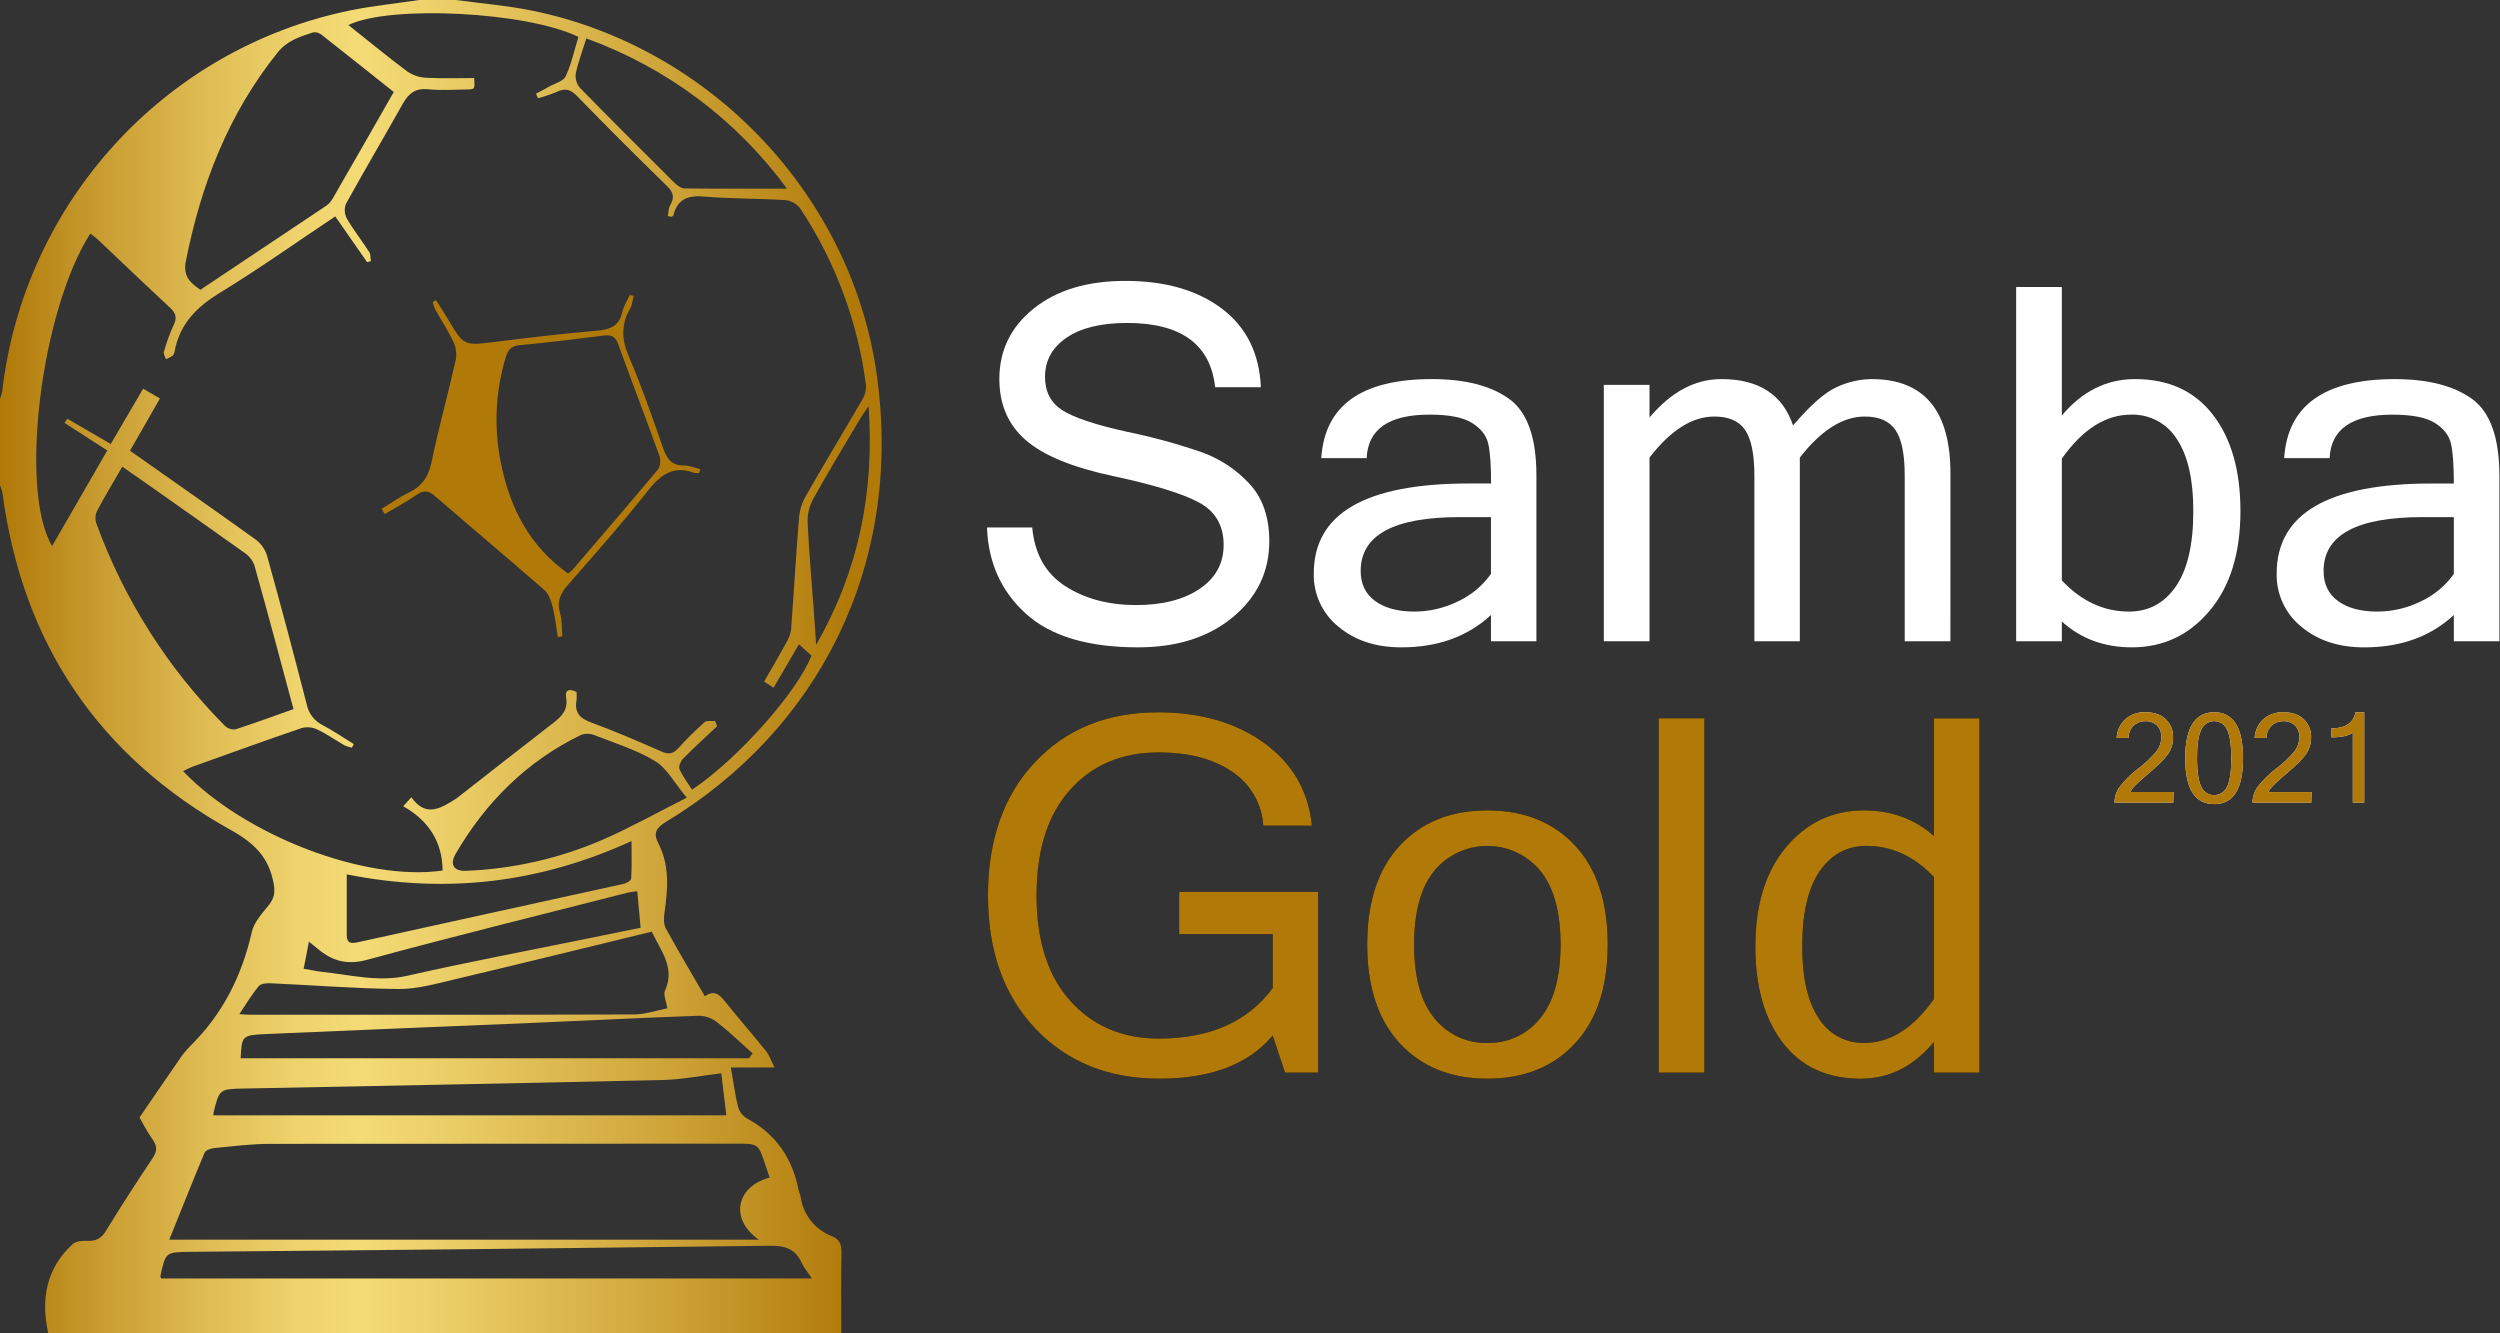
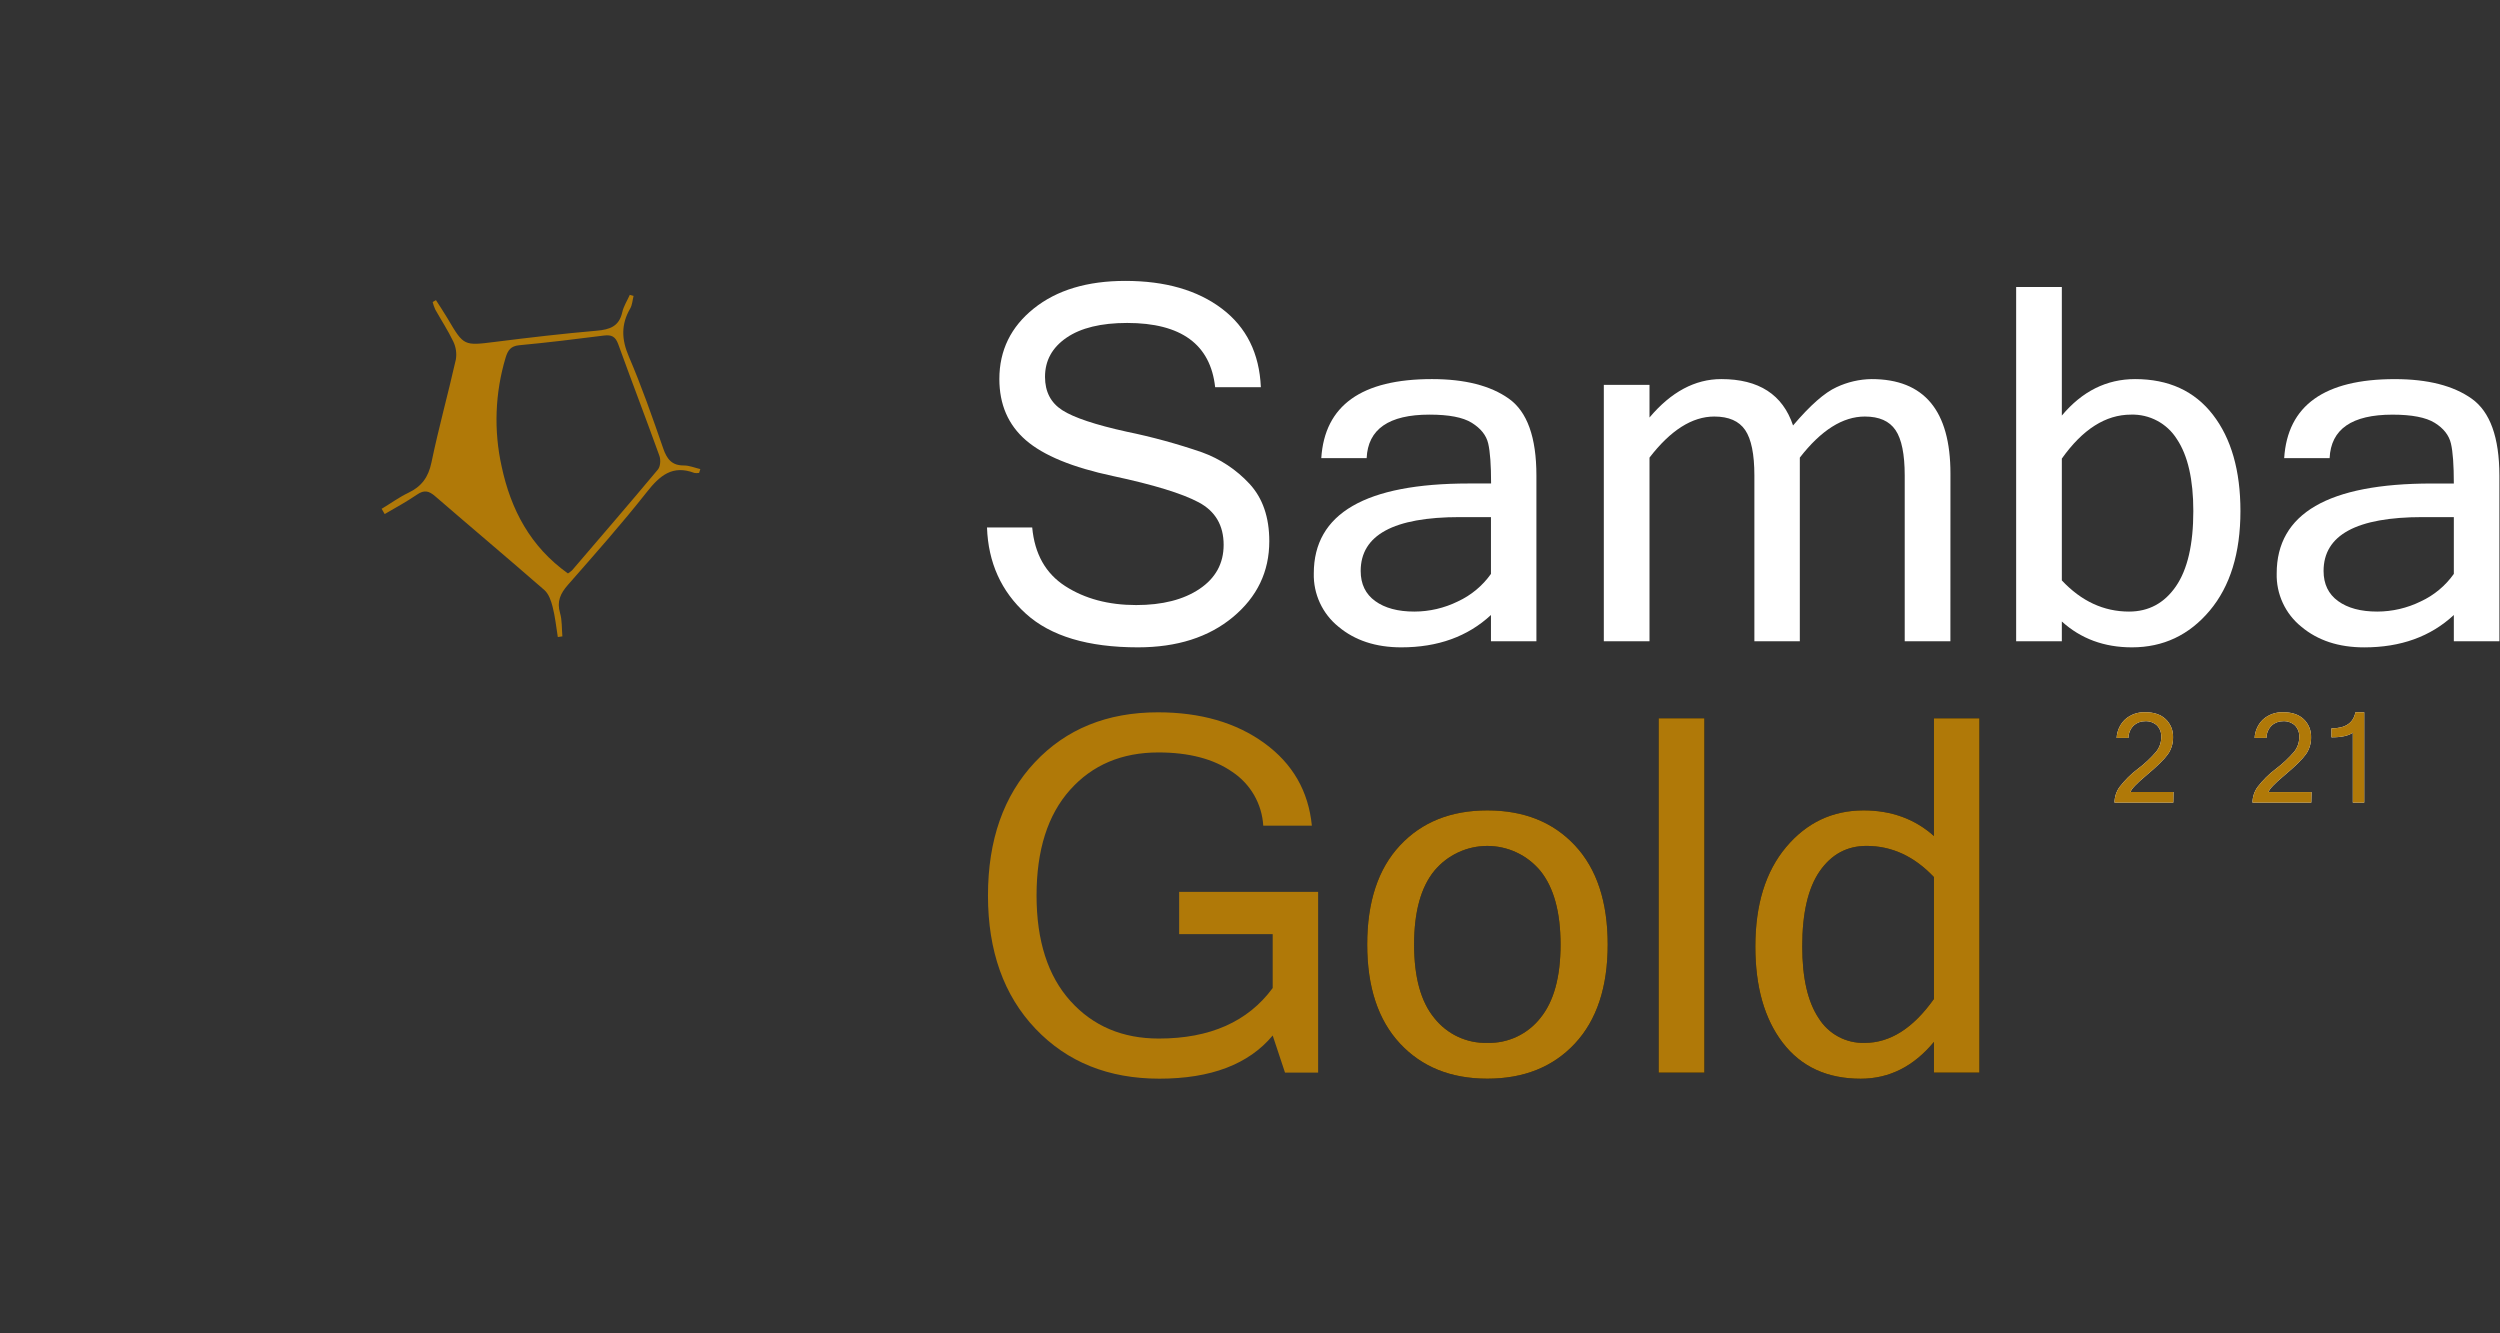
<svg xmlns="http://www.w3.org/2000/svg" width="195" height="104" viewBox="0 0 195 104" fill="none">
  <rect x="0" y="0" width="195" height="104" fill="#333333" stroke="none" />
  <g clip-path="url(#clip0_235_3488)">
-     <path d="M35.563 0C37.548 0.271 39.554 0.433 41.508 0.83C55.436 3.667 66.496 15.289 68.41 29.383C70.444 44.347 63.64 57.047 51.959 64.097C51.194 64.558 50.934 64.972 51.344 65.766C52.258 67.525 52.09 69.378 51.824 71.247C51.77 71.627 51.762 72.098 51.934 72.416C52.9 74.173 53.927 75.901 54.979 77.709C55.778 77.151 56.18 77.645 56.629 78.209C57.654 79.488 58.73 80.716 59.757 81.989C60.001 82.295 60.128 82.697 60.413 83.26H57.006C57.211 84.386 57.33 85.396 57.578 86.374C57.703 86.755 57.965 87.075 58.314 87.272C60.555 88.488 61.817 90.376 62.295 92.842C62.328 93.008 62.418 93.164 62.447 93.33C62.539 94.021 62.816 94.674 63.249 95.22C63.682 95.766 64.255 96.184 64.907 96.431C65.483 96.669 65.651 97.083 65.636 97.713C65.594 99.785 65.62 101.862 65.62 104H3.762C3.177 101.335 3.6 98.949 5.662 97.042C5.908 96.815 6.404 96.77 6.777 96.788C7.458 96.821 7.886 96.626 8.264 96.007C9.43 94.094 10.66 92.198 11.906 90.335C12.273 89.79 12.265 89.402 11.906 88.883C11.457 88.248 11.099 87.547 10.881 87.163C11.966 85.581 12.944 84.142 13.936 82.713C14.197 82.315 14.496 81.942 14.828 81.6C17.359 79.123 18.866 76.118 19.647 72.678C19.821 71.909 20.467 71.225 20.988 70.571C21.398 70.042 21.468 69.593 21.342 68.91C20.973 66.883 19.856 65.774 18.023 64.753C7.704 59.013 1.738 50.188 0.189 38.429C0.142 38.231 0.079 38.038 0 37.851L0 31.098C0.075 30.915 0.132 30.725 0.172 30.53C1.861 15.828 12.819 3.797 27.285 0.82C29.071 0.453 30.895 0.271 32.703 0H35.563ZM10.143 35.159C13.468 37.5 16.703 39.758 19.907 42.06C20.336 42.37 20.655 42.807 20.82 43.31C21.894 47.176 22.929 51.054 23.925 54.944C23.994 55.288 24.141 55.613 24.354 55.892C24.567 56.171 24.841 56.398 25.155 56.555C25.996 56.998 26.783 57.539 27.595 58.037L27.449 58.318C27.246 58.277 27.048 58.215 26.859 58.132C26.152 57.721 25.481 57.244 24.747 56.901C24.369 56.722 23.939 56.681 23.534 56.787C20.664 57.765 17.829 58.796 14.981 59.815C14.742 59.915 14.509 60.028 14.282 60.153C19.118 65.2 28.538 68.783 34.524 67.9C34.499 65.655 33.437 64.005 31.449 62.888L32.089 62.186C33.208 63.775 34.37 63.058 35.53 62.324C35.559 62.305 35.59 62.289 35.617 62.268C38.134 60.303 40.645 58.328 43.173 56.375C43.823 55.872 44.315 55.362 44.161 54.433C44.05 53.769 44.429 53.708 44.971 53.972C44.988 54.184 44.988 54.396 44.971 54.608C44.79 55.587 45.239 56.043 46.147 56.368C47.992 57.045 49.806 57.832 51.608 58.623C52.176 58.876 52.523 58.785 52.92 58.347C53.56 57.639 54.239 56.967 54.952 56.334C55.124 56.182 55.503 56.262 55.786 56.237L55.934 56.647C55.046 57.486 54.138 58.306 53.281 59.175C53.091 59.37 52.912 59.8 53.002 59.995C53.252 60.563 53.646 61.067 53.982 61.596C57.51 59.243 62.221 53.943 63.293 51.141L62.32 50.251C61.629 51.432 61.002 52.506 60.341 53.644L59.601 53.158C60.216 52.102 60.797 51.108 61.348 50.1C61.536 49.786 61.658 49.437 61.707 49.075C61.924 46.186 62.086 43.294 62.322 40.407C62.373 39.807 62.551 39.225 62.846 38.7C64.281 36.188 65.782 33.714 67.234 31.211C67.451 30.877 67.561 30.486 67.551 30.088C66.924 25.136 65.162 20.396 62.404 16.236C62.266 16.06 62.094 15.914 61.898 15.807C61.703 15.699 61.488 15.632 61.266 15.609C59.161 15.477 57.041 15.51 54.94 15.332C53.681 15.223 52.849 15.504 52.527 16.796C52.514 16.843 52.432 16.871 52.385 16.908L52.088 16.851C52.148 16.564 52.141 16.236 52.281 15.994C52.627 15.395 52.527 14.998 52.018 14.504C49.65 12.198 47.314 9.86 45.01 7.491C44.495 6.962 44.06 6.855 43.417 7.171C42.945 7.367 42.46 7.53 41.965 7.659L41.807 7.312C42.146 7.13 42.486 6.954 42.82 6.763C43.273 6.505 43.946 6.339 44.126 5.943C44.577 4.973 44.804 3.893 45.116 2.88C41.151 0.925 30.434 0.365 27.177 1.952C28.72 3.182 30.213 4.412 31.762 5.57C32.196 5.869 32.704 6.04 33.23 6.064C34.481 6.134 35.739 6.088 36.986 6.088C37.043 6.947 37.043 6.968 36.441 6.978C35.416 6.995 34.391 7.06 33.378 6.962C32.406 6.867 31.875 7.282 31.43 8.071C29.965 10.682 28.442 13.263 26.992 15.883C26.917 16.067 26.883 16.264 26.892 16.462C26.901 16.66 26.953 16.853 27.043 17.029C27.572 17.939 28.23 18.774 28.802 19.661C28.921 19.846 28.888 20.131 28.925 20.371L28.634 20.445L26.15 16.88C23.075 18.93 20.192 20.98 17.171 22.825C15.357 23.927 14.034 25.244 13.628 27.365C13.618 27.502 13.566 27.632 13.481 27.738C13.312 27.851 13.131 27.945 12.942 28.019C12.884 27.829 12.737 27.609 12.782 27.449C12.981 26.728 13.238 26.024 13.548 25.344C13.854 24.729 13.673 24.376 13.21 23.95C11.365 22.24 9.543 20.49 7.71 18.759C7.505 18.554 7.269 18.399 7.042 18.214C3.188 24.264 1.468 38.251 4.063 42.591L8.368 35.135L5.033 32.988L5.25 32.658L8.637 34.633C9.508 33.146 10.326 31.762 11.166 30.317L12.476 31.082C11.685 32.472 10.939 33.765 10.139 35.159H10.143ZM13.204 96.694H59.197C56.863 95.089 57.447 92.526 60.032 91.85L59.679 90.804C59.142 89.209 59.138 89.205 57.447 89.205C45.321 89.205 33.194 89.21 21.068 89.22C19.608 89.22 18.148 89.41 16.693 89.55C16.429 89.574 16.035 89.724 15.951 89.923C15.018 92.141 14.145 94.377 13.204 96.694ZM30.713 7.175C28.784 5.642 26.929 4.157 25.057 2.692C24.968 2.621 24.865 2.57 24.756 2.542C24.646 2.513 24.531 2.508 24.419 2.526C23.395 2.86 22.404 3.161 21.652 4.098C17.806 8.889 15.682 14.401 14.498 20.36C14.266 21.525 14.799 22.039 15.631 22.603C18.919 20.416 22.199 18.226 25.471 16.033C25.687 15.869 25.864 15.659 25.988 15.418C27.548 12.71 29.11 9.998 30.713 7.175ZM22.892 55.311C21.867 51.475 20.873 47.769 19.838 44.077C19.684 43.678 19.409 43.337 19.05 43.103C16.386 41.203 13.721 39.333 11.056 37.455C10.566 37.111 10.072 36.773 9.539 36.402C8.833 37.632 8.167 38.726 7.56 39.866C7.425 40.16 7.405 40.493 7.505 40.801C9.664 46.736 13.087 52.131 17.538 56.612C17.649 56.718 17.782 56.797 17.928 56.843C18.074 56.89 18.229 56.904 18.38 56.883C19.856 56.41 21.32 55.868 22.892 55.311ZM12.569 99.718H63.332C62.998 99.217 62.701 98.881 62.523 98.488C62.031 97.415 61.239 97.155 60.085 97.169C44.999 97.357 29.913 97.514 14.828 97.643C12.911 97.661 12.911 97.67 12.509 99.547C12.505 99.578 12.53 99.613 12.569 99.718ZM50.84 72.668C45.598 73.941 40.487 75.204 35.366 76.413C33.958 76.748 32.513 77.153 31.09 77.141C27.759 77.112 24.428 76.844 21.099 76.694C20.787 76.682 20.342 76.721 20.178 76.918C19.649 77.555 19.223 78.277 18.669 79.101C19.044 79.125 19.235 79.148 19.426 79.148C29.432 79.148 39.438 79.162 49.446 79.127C50.331 79.127 51.219 78.808 52.055 78.648C51.967 78.082 51.725 77.59 51.869 77.27C52.685 75.468 51.541 74.173 50.84 72.668ZM53.564 62.213C52.611 61.075 52.029 59.935 51.104 59.37C49.641 58.482 47.949 57.961 46.336 57.332C46.002 57.203 45.632 57.203 45.299 57.332C41.076 59.394 37.884 62.566 35.536 66.608C35.055 67.441 35.405 67.969 36.356 67.924C40.033 67.779 43.651 66.953 47.027 65.489C49.169 64.556 51.207 63.412 53.572 62.217L53.564 62.213ZM58.425 82.545L58.701 82.162C57.789 81.341 56.908 80.497 55.946 79.745C55.544 79.424 55.05 79.243 54.536 79.228C50.153 79.382 45.772 79.605 41.389 79.792C34.526 80.083 27.654 80.349 20.795 80.653C18.86 80.739 18.862 80.782 18.77 82.545H58.425ZM16.646 86.997H56.656C56.52 85.872 56.389 84.792 56.26 83.717C54.634 83.912 53.185 84.203 51.738 84.238C40.852 84.49 29.967 84.691 19.079 84.904C17.113 84.943 17.113 84.935 16.648 86.815C16.64 86.876 16.639 86.937 16.646 86.997V86.997ZM61.385 14.715C57.446 9.343 51.998 5.265 45.735 2.997C45.434 3.967 45.106 4.822 44.915 5.707C44.884 5.905 44.895 6.106 44.947 6.299C44.998 6.493 45.089 6.673 45.215 6.829C47.636 9.313 50.093 11.748 52.558 14.209C52.783 14.434 53.109 14.696 53.39 14.7C56.041 14.729 58.687 14.715 61.385 14.715ZM27.047 68.201C27.047 69.89 27.047 71.418 27.047 72.945C27.047 73.595 27.398 73.609 27.935 73.49C34.837 71.965 41.746 70.462 48.65 68.939C48.874 68.89 49.224 68.677 49.233 68.529C49.288 67.605 49.259 66.684 49.259 65.606C42.025 68.904 34.755 69.732 27.047 68.201ZM49.706 69.519C49.358 69.566 49.185 69.57 49.023 69.612C42.215 71.348 35.393 73.027 28.614 74.87C27.019 75.302 25.873 74.933 24.733 73.966C24.559 73.818 24.376 73.674 24.093 73.445C23.952 74.199 23.829 74.849 23.683 75.561C24.241 75.655 24.709 75.766 25.166 75.809C27.373 76.042 29.532 76.629 31.818 76.1C36.328 75.075 40.858 74.22 45.381 73.297L49.968 72.365C49.876 71.35 49.796 70.479 49.706 69.519ZM67.746 31.685C67.416 32.177 67.24 32.412 67.09 32.664C65.86 34.743 64.603 36.807 63.431 38.917C63.128 39.471 62.978 40.096 62.994 40.727C63.103 43.072 63.314 45.415 63.486 47.759C63.548 48.603 63.603 49.45 63.66 50.297C66.947 44.561 68.219 38.46 67.75 31.685H67.746Z" fill="url(#paint0_linear_235_3488)" />
    <path d="M54.529 36.888C54.407 36.909 54.281 36.909 54.158 36.888C52.455 36.244 51.463 37.093 50.448 38.384C48.49 40.869 46.385 43.24 44.298 45.62C43.712 46.289 43.42 46.912 43.683 47.814C43.851 48.39 43.812 49.028 43.865 49.638L43.509 49.688C43.38 48.894 43.304 48.089 43.099 47.312C42.984 46.852 42.795 46.315 42.459 46.022C39.638 43.562 36.768 41.151 33.937 38.702C33.449 38.279 33.08 38.197 32.527 38.579C31.719 39.132 30.848 39.604 30.005 40.096L29.768 39.686C30.46 39.276 31.127 38.784 31.855 38.437C32.88 37.947 33.414 37.226 33.652 36.076C34.212 33.38 34.952 30.723 35.557 28.038C35.636 27.559 35.564 27.068 35.352 26.631C34.942 25.774 34.417 24.975 33.952 24.145C33.866 23.956 33.797 23.76 33.747 23.558L34.005 23.411C34.31 23.887 34.62 24.35 34.915 24.846C36.18 27 36.174 26.972 38.636 26.664C41.266 26.332 43.902 26.025 46.543 25.795C47.568 25.707 48.287 25.459 48.535 24.36C48.64 23.887 48.923 23.452 49.124 22.999L49.419 23.079C49.335 23.409 49.32 23.782 49.154 24.067C48.433 25.307 48.476 26.476 49.05 27.812C50.054 30.151 50.895 32.564 51.729 34.973C52.02 35.813 52.399 36.313 53.349 36.307C53.773 36.307 54.199 36.49 54.626 36.59L54.529 36.888ZM44.3 44.729C44.414 44.656 44.523 44.573 44.624 44.483C46.86 41.871 49.107 39.27 51.311 36.629C51.516 36.393 51.545 35.867 51.434 35.555C50.386 32.644 49.275 29.758 48.224 26.851C48.006 26.248 47.701 26.096 47.096 26.174C44.905 26.455 42.711 26.72 40.512 26.927C39.837 26.99 39.614 27.316 39.437 27.9C38.611 30.656 38.504 33.577 39.128 36.385C39.843 39.737 41.362 42.64 44.3 44.729Z" fill="url(#paint1_linear_235_3488)" />
    <path d="M88.763 50.493C84.867 50.493 81.954 49.62 80.024 47.873C78.095 46.127 77.082 43.883 76.986 41.143H80.512C80.701 43.206 81.558 44.729 83.085 45.715C84.612 46.7 86.457 47.194 88.62 47.195C90.67 47.195 92.32 46.774 93.569 45.932C94.818 45.09 95.443 43.946 95.444 42.5C95.444 40.981 94.797 39.875 93.503 39.184C92.209 38.492 89.981 37.809 86.82 37.133C83.659 36.461 81.39 35.528 80.014 34.333C78.638 33.139 77.95 31.549 77.95 29.565C77.95 27.329 78.846 25.494 80.637 24.061C82.429 22.627 84.807 21.91 87.771 21.91C90.89 21.91 93.404 22.633 95.313 24.079C97.222 25.525 98.234 27.567 98.347 30.204H94.782C94.417 26.863 92.13 25.192 87.921 25.19C85.886 25.19 84.309 25.574 83.19 26.34C82.07 27.107 81.511 28.125 81.511 29.395C81.511 30.551 81.96 31.418 82.86 31.996C83.759 32.574 85.436 33.134 87.892 33.675C89.875 34.083 91.83 34.618 93.745 35.276C95.162 35.787 96.436 36.63 97.46 37.736C98.49 38.85 99.005 40.342 99.005 42.213C99.005 44.589 98.059 46.562 96.168 48.134C94.277 49.705 91.808 50.492 88.763 50.493Z" fill="white" />
    <path d="M116.295 47.97C114.479 49.653 112.147 50.495 109.301 50.493C107.316 50.493 105.682 49.956 104.399 48.882C103.781 48.383 103.286 47.748 102.953 47.028C102.619 46.307 102.456 45.519 102.476 44.725C102.476 40.051 106.508 37.713 114.571 37.712H116.305C116.305 36.277 116.23 35.239 116.08 34.594C115.93 33.948 115.498 33.415 114.801 32.98C114.104 32.546 113.009 32.341 111.5 32.341C108.334 32.341 106.7 33.471 106.599 35.733H103.06C103.324 31.622 106.202 29.568 111.695 29.569C114.259 29.569 116.258 30.078 117.691 31.096C119.125 32.114 119.841 34.112 119.84 37.09V50.02H116.295V47.97ZM116.295 44.766V40.334H113.864C108.71 40.334 106.133 41.734 106.133 44.536C106.133 45.554 106.511 46.337 107.265 46.883C108.019 47.43 109.038 47.703 110.319 47.703C111.496 47.702 112.657 47.431 113.712 46.912C114.746 46.434 115.637 45.693 116.295 44.764V44.766Z" fill="white" />
    <path d="M152.131 50.02H148.568V37.09C148.568 35.433 148.329 34.251 147.85 33.546C147.372 32.841 146.574 32.489 145.456 32.49C143.734 32.49 142.044 33.558 140.386 35.694V50.02H136.842V37.09C136.842 35.433 136.603 34.251 136.125 33.546C135.646 32.841 134.842 32.489 133.712 32.49C131.99 32.49 130.306 33.558 128.661 35.694V50.02H125.098V30.02H128.661V32.566C130.344 30.568 132.21 29.569 134.259 29.569C137.186 29.569 139.053 30.775 139.858 33.187C141.19 31.617 142.321 30.621 143.25 30.2C144.106 29.797 145.039 29.581 145.985 29.569C150.085 29.569 152.135 32.026 152.135 36.939L152.131 50.02Z" fill="white" />
    <path d="M160.823 32.414C162.408 30.519 164.312 29.57 166.536 29.569C169.15 29.569 171.174 30.496 172.606 32.349C174.038 34.202 174.754 36.706 174.754 39.862C174.754 43.142 173.954 45.734 172.352 47.638C170.75 49.541 168.729 50.493 166.29 50.493C164.129 50.493 162.307 49.821 160.823 48.476V50.02H157.26V22.386H160.823V32.414ZM160.823 45.272C162.344 46.893 164.091 47.703 166.064 47.703C167.598 47.703 168.817 47.047 169.722 45.733C170.626 44.42 171.079 42.463 171.079 39.862C171.079 37.402 170.652 35.532 169.798 34.253C169.419 33.649 168.89 33.154 168.261 32.819C167.632 32.483 166.926 32.318 166.214 32.341C164.242 32.341 162.445 33.484 160.823 35.77V45.272Z" fill="white" />
    <path d="M191.399 47.97C189.589 49.655 187.258 50.497 184.406 50.495C182.42 50.495 180.787 49.958 179.505 48.884C178.886 48.385 178.391 47.751 178.058 47.03C177.724 46.309 177.561 45.521 177.582 44.727C177.582 40.053 181.609 37.715 189.664 37.714H191.399C191.399 36.279 191.325 35.241 191.173 34.596C191.022 33.95 190.601 33.411 189.91 32.982C189.22 32.554 188.119 32.343 186.612 32.343C183.445 32.343 181.812 33.474 181.71 35.735H178.166C178.428 31.625 181.306 29.57 186.799 29.571C189.362 29.571 191.361 30.08 192.795 31.098C194.228 32.117 194.948 34.114 194.953 37.09V50.02H191.399V47.97ZM191.399 44.766V40.334H188.967C183.814 40.334 181.238 41.734 181.239 44.536C181.239 45.554 181.615 46.337 182.369 46.883C183.122 47.43 184.14 47.703 185.423 47.703C186.6 47.702 187.76 47.431 188.816 46.912C189.85 46.435 190.741 45.694 191.399 44.764V44.766Z" fill="white" />
-     <path d="M90.428 84.136C86.457 84.136 83.236 82.837 80.767 80.241C78.297 77.644 77.062 74.181 77.062 69.853C77.062 65.517 78.282 62.051 80.72 59.456C83.158 56.861 86.356 55.562 90.316 55.561C93.645 55.561 96.413 56.362 98.62 57.963C100.827 59.565 102.062 61.712 102.325 64.402H98.534C98.484 63.564 98.24 62.749 97.822 62.021C97.403 61.293 96.821 60.673 96.121 60.208C94.663 59.196 92.74 58.69 90.353 58.691C87.499 58.691 85.202 59.665 83.463 61.612C81.723 63.56 80.852 66.305 80.851 69.847C80.851 73.377 81.731 76.12 83.491 78.076C85.251 80.031 87.552 81.009 90.391 81.007C94.375 81.007 97.335 79.694 99.27 77.067V72.863H91.974V69.564H102.814V83.664H100.231L99.27 80.769C97.396 83.015 94.449 84.137 90.428 84.136Z" fill="black" />
    <path d="M116.011 63.211C118.865 63.211 121.143 64.122 122.846 65.944C124.549 67.766 125.4 70.342 125.4 73.672C125.4 76.991 124.549 79.564 122.846 81.393C121.143 83.221 118.865 84.136 116.011 84.136C113.17 84.136 110.898 83.221 109.197 81.393C107.495 79.564 106.644 76.991 106.643 73.672C106.643 70.343 107.494 67.767 109.197 65.944C110.9 64.121 113.171 63.21 116.011 63.211ZM116.011 81.346C116.802 81.367 117.587 81.204 118.304 80.868C119.021 80.533 119.649 80.035 120.14 79.415C121.196 78.126 121.724 76.212 121.724 73.674C121.724 71.137 121.196 69.217 120.14 67.916C119.635 67.311 119.004 66.824 118.29 66.49C117.577 66.156 116.799 65.983 116.011 65.983C115.223 65.983 114.445 66.156 113.732 66.49C113.018 66.824 112.387 67.311 111.882 67.916C110.827 69.205 110.3 71.124 110.3 73.674C110.3 76.225 110.827 78.138 111.882 79.415C112.373 80.035 113.002 80.533 113.718 80.868C114.435 81.204 115.22 81.367 116.011 81.346V81.346Z" fill="black" />
    <path d="M132.94 83.664H129.377V56.028H132.94V83.664Z" fill="black" />
    <path d="M150.848 81.27C149.265 83.183 147.361 84.14 145.136 84.14C142.523 84.14 140.5 83.21 139.066 81.35C137.633 79.49 136.917 76.981 136.918 73.824C136.918 70.556 137.719 67.971 139.321 66.067C140.922 64.163 142.936 63.211 145.362 63.211C147.524 63.211 149.353 63.877 150.848 65.208V56.028H154.392V83.664H150.848V81.27ZM150.848 77.916V68.414C149.314 66.792 147.562 65.981 145.589 65.981C144.068 65.981 142.852 66.638 141.94 67.951C141.029 69.264 140.574 71.222 140.575 73.824C140.575 76.284 141.006 78.154 141.867 79.433C142.244 80.035 142.771 80.529 143.398 80.864C144.024 81.2 144.727 81.366 145.438 81.346C147.425 81.346 149.228 80.202 150.848 77.916Z" fill="black" />
    <path d="M90.428 84.136C86.457 84.136 83.236 82.837 80.767 80.241C78.297 77.644 77.062 74.181 77.062 69.853C77.062 65.517 78.282 62.051 80.72 59.456C83.158 56.861 86.356 55.562 90.316 55.561C93.645 55.561 96.413 56.362 98.62 57.963C100.827 59.565 102.062 61.712 102.325 64.402H98.534C98.484 63.564 98.24 62.749 97.822 62.021C97.403 61.293 96.821 60.673 96.121 60.208C94.663 59.196 92.74 58.69 90.353 58.691C87.499 58.691 85.202 59.665 83.463 61.612C81.723 63.56 80.852 66.305 80.851 69.847C80.851 73.377 81.731 76.12 83.491 78.076C85.251 80.031 87.552 81.009 90.391 81.007C94.375 81.007 97.335 79.694 99.27 77.067V72.863H91.974V69.564H102.814V83.664H100.231L99.27 80.769C97.396 83.015 94.449 84.137 90.428 84.136Z" fill="url(#paint2_linear_235_3488)" />
    <path d="M116.011 63.211C118.865 63.211 121.143 64.122 122.846 65.944C124.549 67.766 125.4 70.342 125.4 73.672C125.4 76.991 124.549 79.564 122.846 81.393C121.143 83.221 118.865 84.136 116.011 84.136C113.17 84.136 110.898 83.221 109.197 81.393C107.495 79.564 106.644 76.991 106.643 73.672C106.643 70.343 107.494 67.767 109.197 65.944C110.9 64.121 113.171 63.21 116.011 63.211ZM116.011 81.346C116.802 81.367 117.587 81.204 118.304 80.868C119.021 80.533 119.649 80.035 120.14 79.415C121.196 78.126 121.724 76.212 121.724 73.674C121.724 71.137 121.196 69.217 120.14 67.916C119.635 67.311 119.004 66.824 118.29 66.49C117.577 66.156 116.799 65.983 116.011 65.983C115.223 65.983 114.445 66.156 113.732 66.49C113.018 66.824 112.387 67.311 111.882 67.916C110.827 69.205 110.3 71.124 110.3 73.674C110.3 76.225 110.827 78.138 111.882 79.415C112.373 80.035 113.002 80.533 113.718 80.868C114.435 81.204 115.22 81.367 116.011 81.346V81.346Z" fill="url(#paint3_linear_235_3488)" />
    <path d="M132.94 83.664H129.377V56.028H132.94V83.664Z" fill="url(#paint4_linear_235_3488)" />
    <path d="M150.848 81.27C149.265 83.183 147.361 84.14 145.136 84.14C142.523 84.14 140.5 83.21 139.066 81.35C137.633 79.49 136.917 76.981 136.918 73.824C136.918 70.556 137.719 67.971 139.321 66.067C140.922 64.163 142.936 63.211 145.362 63.211C147.524 63.211 149.353 63.877 150.848 65.208V56.028H154.392V83.664H150.848V81.27ZM150.848 77.916V68.414C149.314 66.792 147.562 65.981 145.589 65.981C144.068 65.981 142.852 66.638 141.94 67.951C141.029 69.264 140.574 71.222 140.575 73.824C140.575 76.284 141.006 78.154 141.867 79.433C142.244 80.035 142.771 80.529 143.398 80.864C144.024 81.2 144.727 81.366 145.438 81.346C147.425 81.346 149.228 80.202 150.848 77.916Z" fill="url(#paint5_linear_235_3488)" />
    <path d="M169.518 62.602H164.93C164.934 62.169 165.07 61.747 165.321 61.393C165.733 60.856 166.215 60.378 166.756 59.972C167.282 59.577 167.763 59.125 168.191 58.626C168.446 58.3 168.583 57.897 168.579 57.484C168.587 57.319 168.563 57.154 168.505 56.999C168.448 56.845 168.36 56.703 168.247 56.584C168.121 56.469 167.974 56.382 167.815 56.325C167.655 56.269 167.485 56.245 167.316 56.256C166.988 56.249 166.671 56.368 166.428 56.588C166.299 56.715 166.197 56.866 166.126 57.033C166.056 57.2 166.019 57.379 166.018 57.56H165.098C165.123 57.005 165.365 56.482 165.77 56.102C166.205 55.726 166.766 55.53 167.34 55.555C168.024 55.555 168.556 55.74 168.937 56.11C169.122 56.291 169.267 56.508 169.364 56.747C169.461 56.987 169.507 57.244 169.499 57.502C169.509 57.979 169.365 58.447 169.089 58.837C168.816 59.222 168.269 59.758 167.449 60.446C166.629 61.133 166.209 61.578 166.188 61.778H169.534L169.518 62.602Z" fill="white" />
-     <path d="M172.702 55.555C174.206 55.555 174.957 56.752 174.957 59.146C174.957 61.541 174.206 62.732 172.702 62.719C171.199 62.719 170.447 61.528 170.447 59.146C170.447 56.764 171.199 55.567 172.702 55.555ZM172.702 62.018C172.912 62.021 173.117 61.963 173.294 61.851C173.471 61.739 173.612 61.578 173.699 61.387C173.925 60.965 174.039 60.218 174.039 59.146C174.039 58.075 173.925 57.323 173.699 56.891C173.612 56.7 173.473 56.537 173.296 56.423C173.12 56.309 172.914 56.249 172.704 56.249C172.494 56.249 172.289 56.309 172.112 56.423C171.936 56.537 171.796 56.7 171.71 56.891C171.482 57.318 171.368 58.069 171.37 59.146C171.371 60.223 171.485 60.97 171.71 61.387C171.796 61.578 171.935 61.739 172.112 61.852C172.288 61.964 172.493 62.023 172.702 62.02V62.018Z" fill="white" />
    <path d="M180.281 62.602H175.693C175.697 62.169 175.834 61.747 176.085 61.393C176.496 60.856 176.979 60.378 177.52 59.972C178.045 59.577 178.526 59.125 178.955 58.626C179.21 58.3 179.347 57.897 179.342 57.484C179.351 57.319 179.326 57.154 179.269 56.999C179.212 56.845 179.124 56.703 179.01 56.584C178.885 56.469 178.738 56.382 178.578 56.325C178.418 56.269 178.249 56.245 178.08 56.256C177.752 56.249 177.434 56.368 177.192 56.588C177.063 56.715 176.96 56.866 176.89 57.033C176.82 57.2 176.783 57.379 176.782 57.56H175.861C175.887 57.005 176.128 56.482 176.534 56.102C176.969 55.726 177.532 55.531 178.106 55.557C178.79 55.557 179.322 55.742 179.703 56.112C179.888 56.293 180.033 56.51 180.13 56.749C180.226 56.989 180.272 57.246 180.265 57.504C180.274 57.981 180.131 58.449 179.855 58.839C179.581 59.224 179.035 59.761 178.215 60.448C177.395 61.135 176.975 61.58 176.954 61.781H180.3L180.281 62.602Z" fill="white" />
    <path d="M184.41 62.602H183.52V57.154C183.162 57.394 182.607 57.514 181.854 57.512V56.813C182.94 56.813 183.563 56.395 183.723 55.557H184.41V62.602Z" fill="white" />
    <path d="M169.518 62.602H164.93C164.934 62.169 165.07 61.747 165.321 61.393C165.733 60.856 166.215 60.378 166.756 59.972C167.282 59.577 167.763 59.125 168.191 58.626C168.446 58.3 168.583 57.897 168.579 57.484C168.587 57.319 168.563 57.154 168.505 56.999C168.448 56.845 168.36 56.703 168.247 56.584C168.121 56.469 167.974 56.382 167.815 56.325C167.655 56.269 167.485 56.245 167.316 56.256C166.988 56.249 166.671 56.368 166.428 56.588C166.299 56.715 166.197 56.866 166.126 57.033C166.056 57.2 166.019 57.379 166.018 57.56H165.098C165.123 57.005 165.365 56.482 165.77 56.102C166.205 55.726 166.766 55.53 167.34 55.555C168.024 55.555 168.556 55.74 168.937 56.11C169.122 56.291 169.267 56.508 169.364 56.747C169.461 56.987 169.507 57.244 169.499 57.502C169.509 57.979 169.365 58.447 169.089 58.837C168.816 59.222 168.269 59.758 167.449 60.446C166.629 61.133 166.209 61.578 166.188 61.778H169.534L169.518 62.602Z" fill="url(#paint6_linear_235_3488)" />
-     <path d="M172.702 55.555C174.206 55.555 174.957 56.752 174.957 59.146C174.957 61.541 174.206 62.732 172.702 62.719C171.199 62.719 170.447 61.528 170.447 59.146C170.447 56.764 171.199 55.567 172.702 55.555ZM172.702 62.018C172.912 62.021 173.117 61.963 173.294 61.851C173.471 61.739 173.612 61.578 173.699 61.387C173.925 60.965 174.039 60.218 174.039 59.146C174.039 58.075 173.925 57.323 173.699 56.891C173.612 56.7 173.473 56.537 173.296 56.423C173.12 56.309 172.914 56.249 172.704 56.249C172.494 56.249 172.289 56.309 172.112 56.423C171.936 56.537 171.796 56.7 171.71 56.891C171.482 57.318 171.368 58.069 171.37 59.146C171.371 60.223 171.485 60.97 171.71 61.387C171.796 61.578 171.935 61.739 172.112 61.852C172.288 61.964 172.493 62.023 172.702 62.02V62.018Z" fill="url(#paint7_linear_235_3488)" />
    <path d="M180.281 62.602H175.693C175.697 62.169 175.834 61.747 176.085 61.393C176.496 60.856 176.979 60.378 177.52 59.972C178.045 59.577 178.526 59.125 178.955 58.626C179.21 58.3 179.347 57.897 179.342 57.484C179.351 57.319 179.326 57.154 179.269 56.999C179.212 56.845 179.124 56.703 179.01 56.584C178.885 56.469 178.738 56.382 178.578 56.325C178.418 56.269 178.249 56.245 178.08 56.256C177.752 56.249 177.434 56.368 177.192 56.588C177.063 56.715 176.96 56.866 176.89 57.033C176.82 57.2 176.783 57.379 176.782 57.56H175.861C175.887 57.005 176.128 56.482 176.534 56.102C176.969 55.726 177.532 55.531 178.106 55.557C178.79 55.557 179.322 55.742 179.703 56.112C179.888 56.293 180.033 56.51 180.13 56.749C180.226 56.989 180.272 57.246 180.265 57.504C180.274 57.981 180.131 58.449 179.855 58.839C179.581 59.224 179.035 59.761 178.215 60.448C177.395 61.135 176.975 61.58 176.954 61.781H180.3L180.281 62.602Z" fill="url(#paint8_linear_235_3488)" />
    <path d="M184.41 62.602H183.52V57.154C183.162 57.394 182.607 57.514 181.854 57.512V56.813C182.94 56.813 183.563 56.395 183.723 55.557H184.41V62.602Z" fill="url(#paint9_linear_235_3488)" />
  </g>
  <defs>
    <linearGradient id="paint0_linear_235_3488" x1="0" y1="52" x2="68.771" y2="52" gradientUnits="userSpaceOnUse">
      <stop stop-color="#B07908" />
      <stop offset="0.11" stop-color="#C89B2F" />
      <stop offset="0.24" stop-color="#E0BE55" />
      <stop offset="0.34" stop-color="#EFD36D" />
      <stop offset="0.41" stop-color="#F4DB76" />
      <stop offset="0.52" stop-color="#EACC65" />
      <stop offset="0.75" stop-color="#CFA53A" />
      <stop offset="0.97" stop-color="#B07908" />
    </linearGradient>
    <linearGradient id="paint1_linear_235_3488" x1="3640.16" y1="4753.05" x2="6652.47" y2="4753.05" gradientUnits="userSpaceOnUse">
      <stop stop-color="#B07908" />
      <stop offset="0.11" stop-color="#C89B2F" />
      <stop offset="0.24" stop-color="#E0BE55" />
      <stop offset="0.34" stop-color="#EFD36D" />
      <stop offset="0.41" stop-color="#F4DB76" />
      <stop offset="0.52" stop-color="#EACC65" />
      <stop offset="0.75" stop-color="#CFA53A" />
      <stop offset="0.97" stop-color="#B07908" />
    </linearGradient>
    <linearGradient id="paint2_linear_235_3488" x1="-26173.8" y1="-19814" x2="-16459.4" y2="-19814" gradientUnits="userSpaceOnUse">
      <stop stop-color="#B07908" />
      <stop offset="0.11" stop-color="#C89B2F" />
      <stop offset="0.24" stop-color="#E0BE55" />
      <stop offset="0.34" stop-color="#EFD36D" />
      <stop offset="0.41" stop-color="#F4DB76" />
      <stop offset="0.52" stop-color="#EACC65" />
      <stop offset="0.75" stop-color="#CFA53A" />
      <stop offset="0.97" stop-color="#B07908" />
    </linearGradient>
    <linearGradient id="paint3_linear_235_3488" x1="-18935.8" y1="-14429.3" x2="-11860" y2="-14429.3" gradientUnits="userSpaceOnUse">
      <stop stop-color="#B07908" />
      <stop offset="0.11" stop-color="#C89B2F" />
      <stop offset="0.24" stop-color="#E0BE55" />
      <stop offset="0.34" stop-color="#EFD36D" />
      <stop offset="0.41" stop-color="#F4DB76" />
      <stop offset="0.52" stop-color="#EACC65" />
      <stop offset="0.75" stop-color="#CFA53A" />
      <stop offset="0.97" stop-color="#B07908" />
    </linearGradient>
    <linearGradient id="paint4_linear_235_3488" x1="-3254.09" y1="-19153.7" x2="-1910.07" y2="-19153.7" gradientUnits="userSpaceOnUse">
      <stop stop-color="#B07908" />
      <stop offset="0.11" stop-color="#C89B2F" />
      <stop offset="0.24" stop-color="#E0BE55" />
      <stop offset="0.34" stop-color="#EFD36D" />
      <stop offset="0.41" stop-color="#F4DB76" />
      <stop offset="0.52" stop-color="#EACC65" />
      <stop offset="0.75" stop-color="#CFA53A" />
      <stop offset="0.97" stop-color="#B07908" />
    </linearGradient>
    <linearGradient id="paint5_linear_235_3488" x1="-17583" y1="-19487.9" x2="-10991.3" y2="-19487.9" gradientUnits="userSpaceOnUse">
      <stop stop-color="#B07908" />
      <stop offset="0.11" stop-color="#C89B2F" />
      <stop offset="0.24" stop-color="#E0BE55" />
      <stop offset="0.34" stop-color="#EFD36D" />
      <stop offset="0.41" stop-color="#F4DB76" />
      <stop offset="0.52" stop-color="#EACC65" />
      <stop offset="0.75" stop-color="#CFA53A" />
      <stop offset="0.97" stop-color="#B07908" />
    </linearGradient>
    <linearGradient id="paint6_linear_235_3488" x1="3869.26" y1="2089.3" x2="4306.75" y2="2089.3" gradientUnits="userSpaceOnUse">
      <stop stop-color="#B07908" />
      <stop offset="0.11" stop-color="#C89B2F" />
      <stop offset="0.24" stop-color="#E0BE55" />
      <stop offset="0.34" stop-color="#EFD36D" />
      <stop offset="0.41" stop-color="#F4DB76" />
      <stop offset="0.52" stop-color="#EACC65" />
      <stop offset="0.75" stop-color="#CFA53A" />
      <stop offset="0.97" stop-color="#B07908" />
    </linearGradient>
    <linearGradient id="paint7_linear_235_3488" x1="3798.91" y1="2122.46" x2="4227.44" y2="2122.46" gradientUnits="userSpaceOnUse">
      <stop stop-color="#B07908" />
      <stop offset="0.11" stop-color="#C89B2F" />
      <stop offset="0.24" stop-color="#E0BE55" />
      <stop offset="0.34" stop-color="#EFD36D" />
      <stop offset="0.41" stop-color="#F4DB76" />
      <stop offset="0.52" stop-color="#EACC65" />
      <stop offset="0.75" stop-color="#CFA53A" />
      <stop offset="0.97" stop-color="#B07908" />
    </linearGradient>
    <linearGradient id="paint8_linear_235_3488" x1="3881.66" y1="2088.76" x2="4319.36" y2="2088.76" gradientUnits="userSpaceOnUse">
      <stop stop-color="#B07908" />
      <stop offset="0.11" stop-color="#C89B2F" />
      <stop offset="0.24" stop-color="#E0BE55" />
      <stop offset="0.34" stop-color="#EFD36D" />
      <stop offset="0.41" stop-color="#F4DB76" />
      <stop offset="0.52" stop-color="#EACC65" />
      <stop offset="0.75" stop-color="#CFA53A" />
      <stop offset="0.97" stop-color="#B07908" />
    </linearGradient>
    <linearGradient id="paint9_linear_235_3488" x1="2238.52" y1="2088.13" x2="2481.42" y2="2088.13" gradientUnits="userSpaceOnUse">
      <stop stop-color="#B07908" />
      <stop offset="0.11" stop-color="#C89B2F" />
      <stop offset="0.24" stop-color="#E0BE55" />
      <stop offset="0.34" stop-color="#EFD36D" />
      <stop offset="0.41" stop-color="#F4DB76" />
      <stop offset="0.52" stop-color="#EACC65" />
      <stop offset="0.75" stop-color="#CFA53A" />
      <stop offset="0.97" stop-color="#B07908" />
    </linearGradient>
    <clipPath id="clip0_235_3488">
      <rect width="194.944" height="104" fill="white" />
    </clipPath>
  </defs>
</svg>